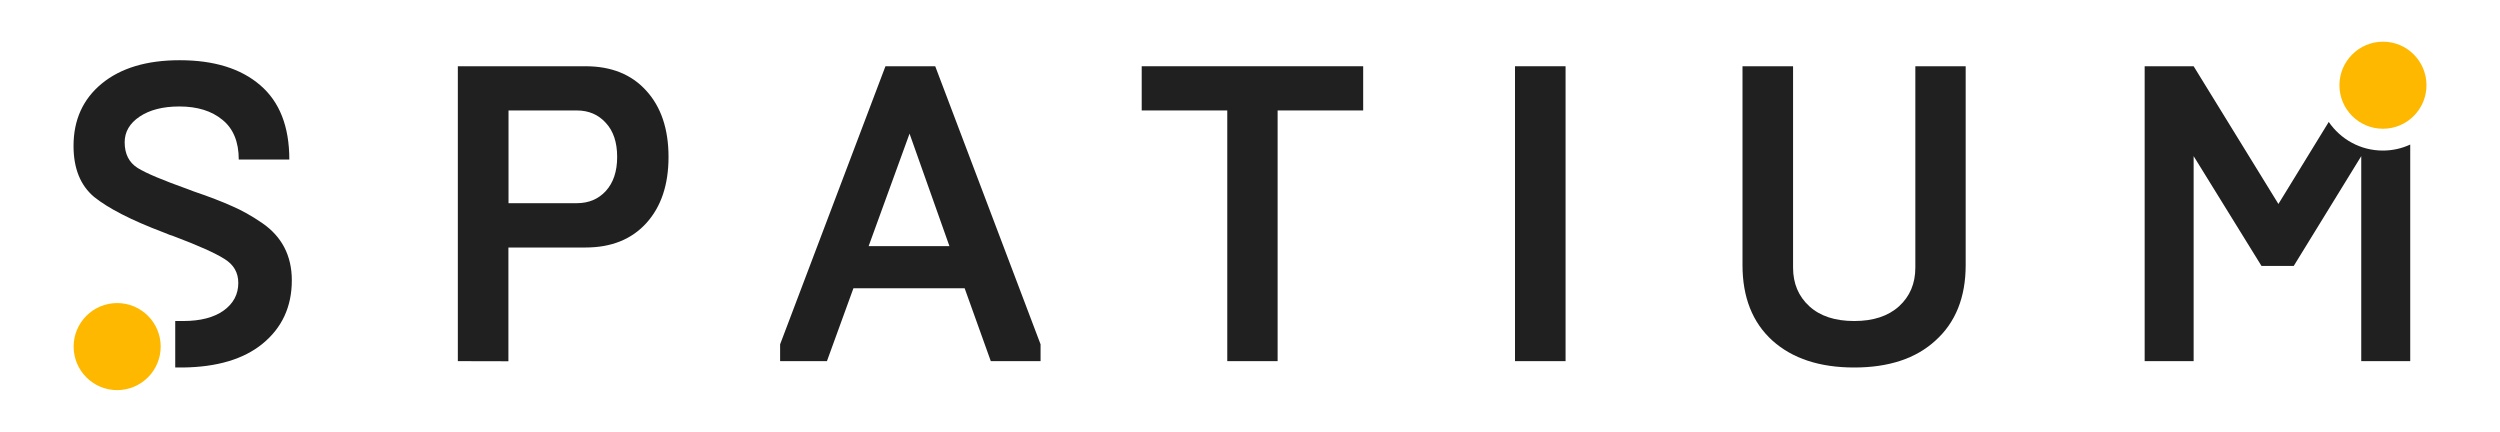
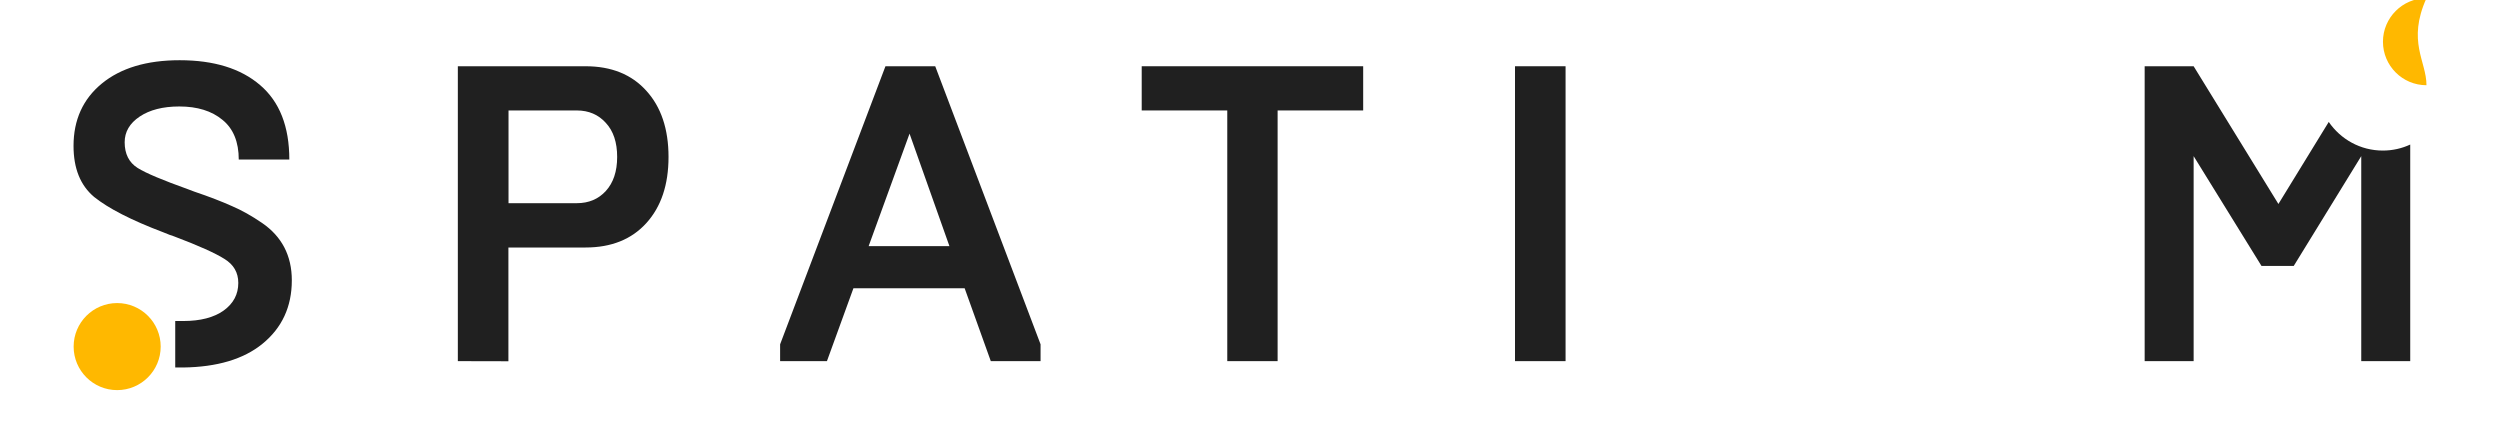
<svg xmlns="http://www.w3.org/2000/svg" version="1.2" baseProfile="tiny" id="Слой_1" x="0px" y="0px" viewBox="0 0 220 38" xml:space="preserve">
  <g>
    <path fill="#202020" d="M40.29,31.78V5.83h11.24c2.27,0,4.05,0.72,5.34,2.15c1.3,1.42,1.96,3.37,1.96,5.83   c0,2.45-0.65,4.39-1.96,5.83c-1.29,1.42-3.07,2.14-5.34,2.14h-6.79v10.01L40.29,31.78L40.29,31.78z M44.75,17.88h6.01   c1.05,0,1.9-0.36,2.55-1.07c0.66-0.72,1-1.72,1-3s-0.33-2.28-1-3c-0.65-0.72-1.5-1.09-2.55-1.09h-6.01V17.88z" />
    <path fill="#202020" d="M68.65,31.78V30.3l9.27-24.47h4.38l9.27,24.47v1.48h-4.38l-2.3-6.41H75.1l-2.33,6.41L68.65,31.78   L68.65,31.78z M76.44,21.66h7.11l-3.51-9.9L76.44,21.66z" />
    <path fill="#202020" d="M100.47,9.72V5.83h19.49v3.89h-7.53v22.06H108V9.72H100.47z" />
    <path fill="#202020" d="M133.32,31.78V5.83h4.45v25.95H133.32z" />
-     <path fill="#202020" d="M153.34,23.33V5.83h4.45v17.72c0,1.4,0.48,2.53,1.43,3.4s2.27,1.3,3.95,1.3s2.99-0.43,3.95-1.3   c0.95-0.87,1.43-2,1.43-3.4V5.83h4.43v17.5c0,2.83-0.89,5.05-2.66,6.64c-1.72,1.58-4.11,2.37-7.15,2.37s-5.44-0.79-7.2-2.37   C154.21,28.37,153.34,26.15,153.34,23.33z" />
    <path fill="#202020" d="M19.68,27.33c-0.86,0.61-2.04,0.92-3.56,0.92h-0.7v4.09h0.7c2.98-0.04,5.31-0.73,6.97-2.08   c1.72-1.4,2.59-3.26,2.59-5.59c0-2.17-0.88-3.86-2.62-5.05c-0.92-0.63-1.8-1.12-2.64-1.48c-0.89-0.4-2-0.83-3.33-1.28l-0.53-0.2   c-2.23-0.8-3.72-1.42-4.45-1.88c-0.76-0.48-1.14-1.24-1.14-2.26c0-0.92,0.44-1.67,1.32-2.26s2.05-0.89,3.49-0.89   c1.58,0,2.85,0.39,3.8,1.18c0.95,0.77,1.43,1.94,1.43,3.49h4.45c0-2.91-0.86-5.09-2.57-6.55c-1.7-1.46-4.06-2.19-7.08-2.19   c-2.91,0-5.19,0.69-6.86,2.06c-1.65,1.36-2.48,3.19-2.48,5.48c0,1.98,0.6,3.47,1.81,4.49c1.26,1.01,3.28,2.05,6.08,3.11l0.6,0.24   l0.33,0.11c2.2,0.83,3.68,1.5,4.45,1.99c0.82,0.5,1.23,1.2,1.23,2.12C20.97,25.9,20.54,26.71,19.68,27.33z" />
-     <path fill="#FFB800" d="M213.53,7.5c0,2.12-1.72,3.83-3.83,3.83c-2.12,0-3.83-1.72-3.83-3.83s1.72-3.83,3.83-3.83   C211.81,3.66,213.53,5.38,213.53,7.5z" />
+     <path fill="#FFB800" d="M213.53,7.5c-2.12,0-3.83-1.72-3.83-3.83s1.72-3.83,3.83-3.83   C211.81,3.66,213.53,5.38,213.53,7.5z" />
    <path fill="#202020" d="M212.1,12.72v19.06h-4.31V13.74l-5.94,9.66h-2.84l-5.97-9.66v18.04h-4.31V5.83h4.31l7.46,12.12l4.43-7.22   c1.04,1.52,2.78,2.52,4.76,2.52C210.55,13.25,211.37,13.06,212.1,12.72z" />
    <circle fill="#FFB800" cx="10.31" cy="30.5" r="3.83" />
  </g>
</svg>